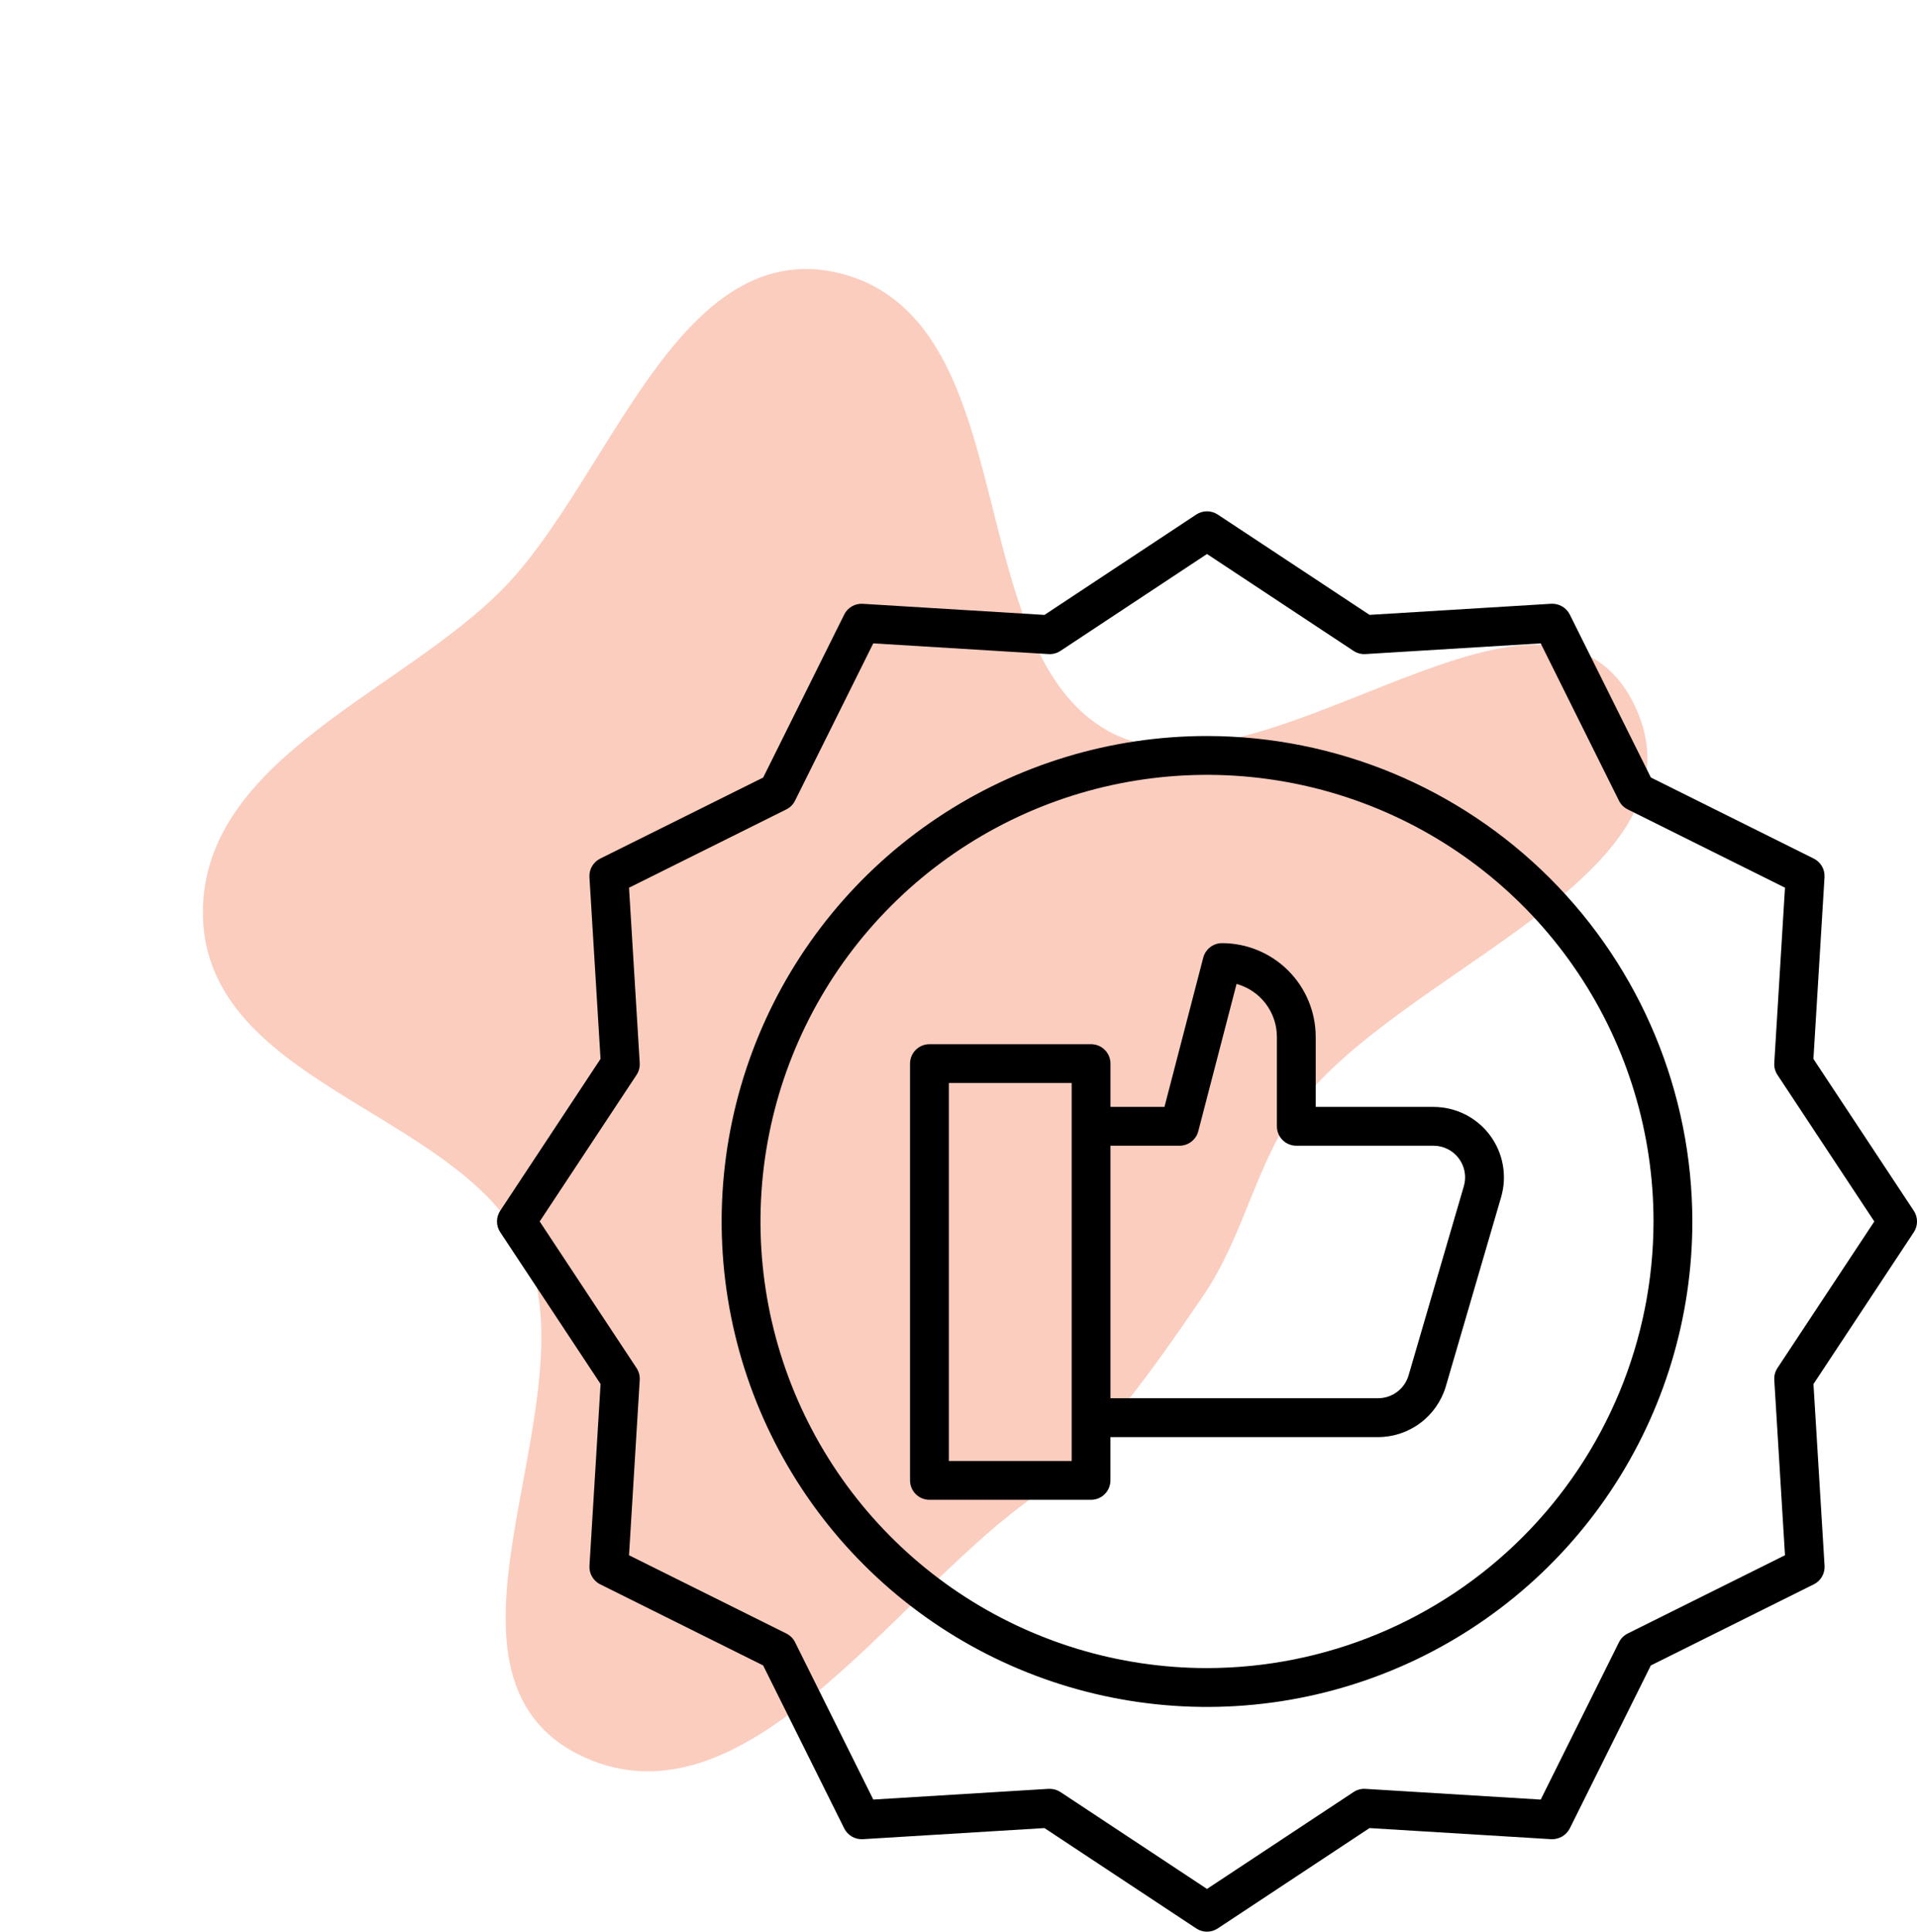
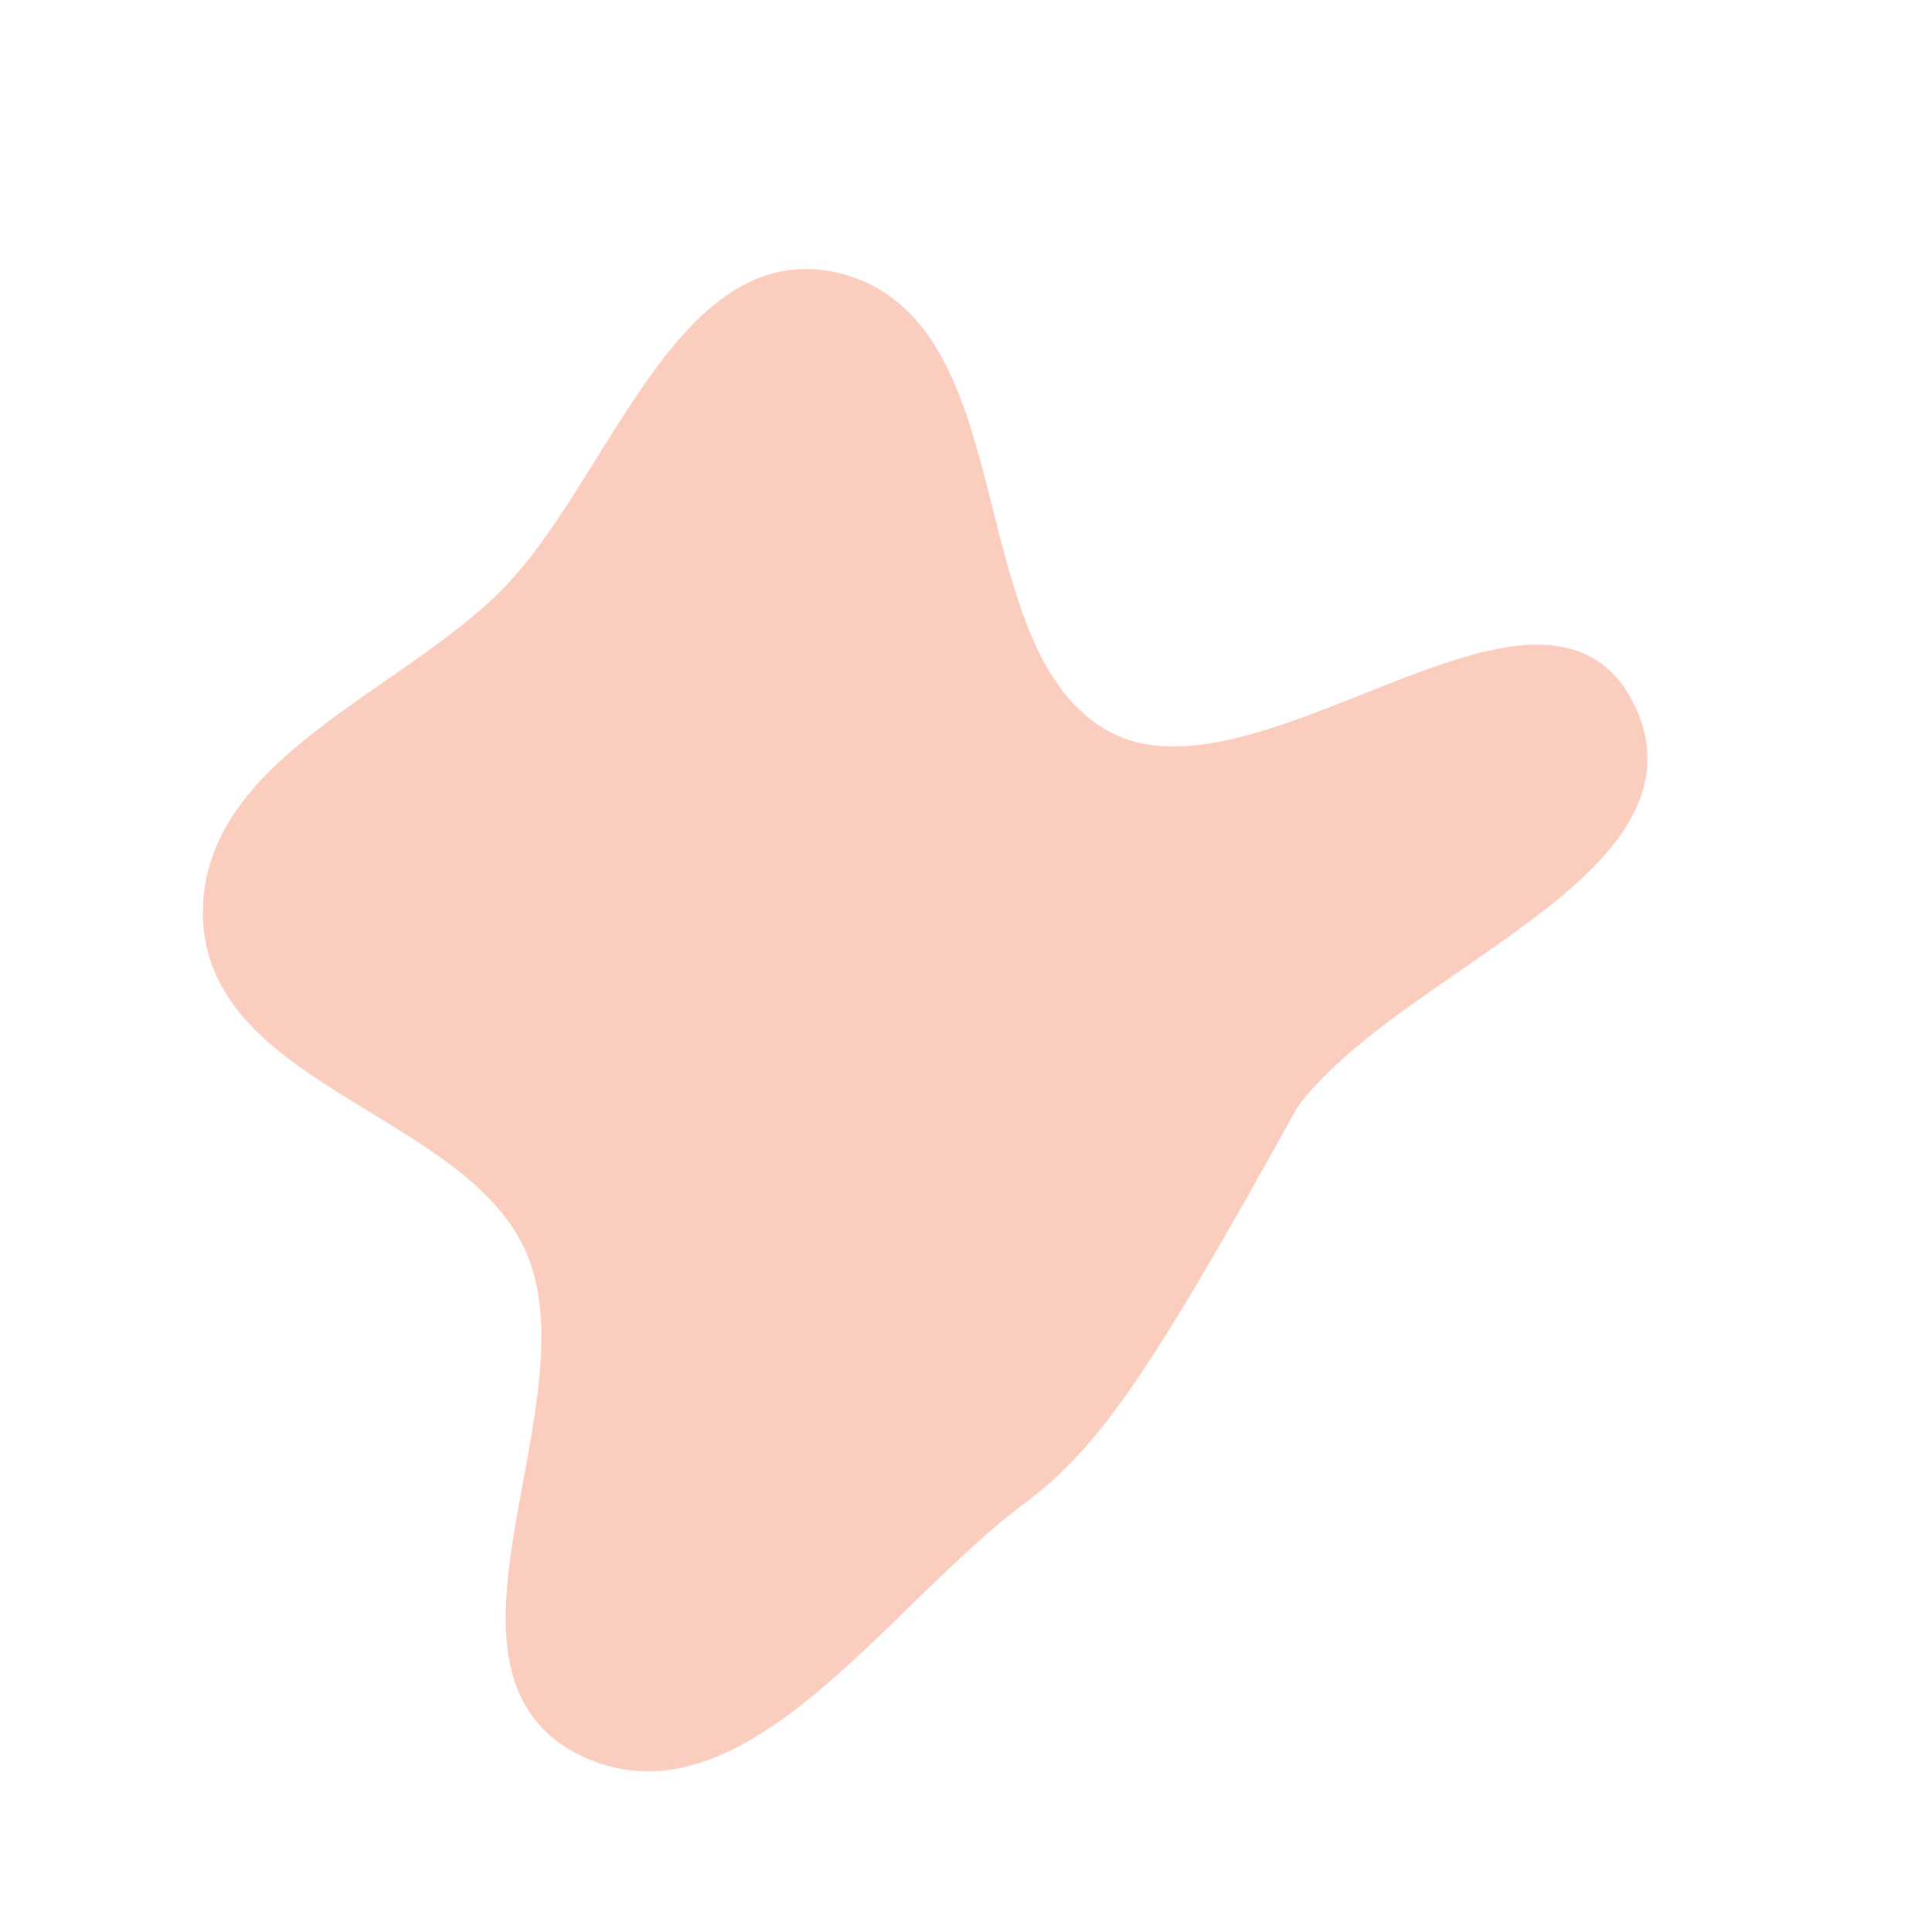
<svg xmlns="http://www.w3.org/2000/svg" width="135" height="136" viewBox="0 0 135 136" fill="none">
-   <path fill-rule="evenodd" clip-rule="evenodd" d="M37.934 87.691C33.45 77.615 15.73 75.703 15.299 64.683C14.889 54.197 28.805 49.629 36.151 42.134C43.707 34.425 48.414 17.613 58.892 20.208C71.265 23.271 66.473 46.391 77.702 52.422C88.683 58.32 108.388 38.771 114.09 49.855C119.752 60.862 97.901 67.43 90.543 77.384C87.498 81.503 86.732 86.567 83.829 90.787C80.162 96.116 76.651 101.26 71.46 105.118C61.846 112.261 51.688 128.091 41.062 122.567C30.445 117.049 42.799 98.622 37.934 87.691Z" fill="#FBCDBF" stroke="#FBCDBF" stroke-width="2" />
+   <path fill-rule="evenodd" clip-rule="evenodd" d="M37.934 87.691C33.45 77.615 15.73 75.703 15.299 64.683C14.889 54.197 28.805 49.629 36.151 42.134C43.707 34.425 48.414 17.613 58.892 20.208C71.265 23.271 66.473 46.391 77.702 52.422C88.683 58.32 108.388 38.771 114.09 49.855C119.752 60.862 97.901 67.43 90.543 77.384C80.162 96.116 76.651 101.26 71.46 105.118C61.846 112.261 51.688 128.091 41.062 122.567C30.445 117.049 42.799 98.622 37.934 87.691Z" fill="#FBCDBF" stroke="#FBCDBF" stroke-width="2" />
  <g clip-path="url(#clip0)">
-     <path d="M100.951 77.933H92.656V73.001C92.654 71.252 91.959 69.575 90.722 68.338C89.485 67.101 87.808 66.406 86.059 66.404C85.756 66.404 85.462 66.504 85.222 66.689C84.982 66.875 84.811 67.134 84.735 67.427L82.004 77.933H78.203V74.886C78.203 74.706 78.168 74.528 78.099 74.363C78.031 74.197 77.93 74.046 77.803 73.919C77.676 73.792 77.525 73.691 77.359 73.623C77.193 73.554 77.016 73.519 76.836 73.519H65.454C65.091 73.519 64.743 73.663 64.487 73.919C64.231 74.176 64.087 74.523 64.087 74.886V104.229C64.087 104.591 64.231 104.939 64.487 105.196C64.743 105.452 65.091 105.596 65.454 105.596H76.833C77.012 105.596 77.19 105.561 77.356 105.492C77.522 105.424 77.673 105.323 77.8 105.196C77.927 105.069 78.027 104.918 78.096 104.752C78.165 104.586 78.2 104.408 78.2 104.229V101.182H97.057C98.129 101.178 99.171 100.828 100.028 100.185C100.886 99.542 101.513 98.64 101.818 97.612L105.712 84.287C105.928 83.548 105.969 82.769 105.831 82.011C105.694 81.253 105.382 80.537 104.92 79.921C104.458 79.304 103.858 78.804 103.17 78.459C102.481 78.115 101.721 77.935 100.951 77.935V77.933ZM75.469 102.862H66.821V76.251H75.469V102.862ZM103.087 83.517L99.193 96.844C99.056 97.305 98.775 97.71 98.39 97.998C98.005 98.287 97.538 98.443 97.057 98.445H78.203V80.667H83.064C83.367 80.667 83.661 80.567 83.9 80.381C84.14 80.196 84.311 79.937 84.387 79.644L87.082 69.276C87.898 69.501 88.617 69.987 89.13 70.66C89.643 71.333 89.921 72.155 89.922 73.001V79.3C89.922 79.663 90.066 80.01 90.322 80.267C90.579 80.523 90.926 80.667 91.289 80.667H100.951C101.296 80.667 101.637 80.748 101.946 80.902C102.256 81.057 102.525 81.281 102.732 81.558C102.939 81.834 103.079 82.155 103.141 82.496C103.203 82.836 103.184 83.185 103.087 83.517Z" fill="black" />
    <path d="M134.773 85.246L127.706 74.555L128.487 61.762C128.504 61.494 128.442 61.227 128.308 60.994C128.174 60.761 127.975 60.573 127.734 60.453L116.258 54.742L110.547 43.266C110.426 43.026 110.238 42.827 110.006 42.693C109.773 42.558 109.507 42.495 109.239 42.509L96.446 43.291L85.754 36.226C85.53 36.078 85.268 36 85 36C84.732 36 84.47 36.078 84.246 36.226L73.555 43.294L60.762 42.513C60.493 42.495 60.226 42.556 59.993 42.69C59.76 42.824 59.572 43.025 59.453 43.266L53.745 54.744L42.266 60.453C42.025 60.572 41.825 60.76 41.691 60.993C41.556 61.225 41.494 61.492 41.51 61.76L42.291 74.553L35.227 85.246C35.079 85.47 35 85.732 35 86C35 86.268 35.079 86.53 35.227 86.754L42.294 97.445L41.512 110.238C41.495 110.506 41.558 110.773 41.692 111.006C41.826 111.239 42.025 111.427 42.266 111.547L53.742 117.258L59.453 128.734C59.573 128.974 59.761 129.174 59.994 129.308C60.226 129.443 60.493 129.506 60.761 129.491L73.554 128.709L84.245 135.777C84.469 135.925 84.731 136.004 84.999 136.004C85.267 136.004 85.529 135.925 85.753 135.777L96.444 128.709L109.237 129.491C109.505 129.504 109.772 129.44 110.004 129.306C110.236 129.172 110.425 128.973 110.547 128.734L116.256 117.258L127.734 111.547C127.975 111.427 128.175 111.24 128.309 111.007C128.443 110.775 128.506 110.508 128.49 110.24L127.709 97.447L134.776 86.755C134.924 86.531 135.002 86.269 135.002 86C135.001 85.732 134.922 85.469 134.773 85.246ZM125.173 96.319C125.009 96.566 124.931 96.86 124.949 97.155L125.703 109.499L114.627 115.011C114.36 115.143 114.144 115.359 114.012 115.626L108.502 126.703L96.158 125.948C95.862 125.929 95.568 126.008 95.321 126.172L85 132.994L74.681 126.173C74.458 126.025 74.195 125.946 73.927 125.946H73.844L61.5 126.701L55.99 115.625C55.857 115.358 55.641 115.143 55.375 115.01L44.297 109.501L45.051 97.157C45.069 96.861 44.991 96.567 44.827 96.32L38.006 86L44.827 75.681C44.991 75.434 45.069 75.14 45.051 74.844L44.297 62.501L55.373 56.989C55.64 56.857 55.856 56.641 55.988 56.374L61.498 45.297L73.842 46.052C74.138 46.069 74.431 45.991 74.679 45.828L85 39.006L95.319 45.827C95.566 45.99 95.86 46.069 96.156 46.051L108.5 45.297L114.01 56.373C114.143 56.639 114.358 56.855 114.625 56.987L125.703 62.499L124.949 74.843C124.931 75.139 125.009 75.432 125.173 75.68L131.994 86L125.173 96.319Z" fill="black" />
-     <path d="M85 51.82C78.24 51.82 71.632 53.825 66.011 57.581C60.39 61.336 56.009 66.674 53.422 72.92C50.835 79.165 50.158 86.038 51.477 92.668C52.796 99.298 56.051 105.389 60.831 110.169C65.611 114.949 71.702 118.204 78.332 119.523C84.962 120.842 91.835 120.165 98.08 117.578C104.326 114.991 109.664 110.61 113.419 104.989C117.175 99.368 119.18 92.76 119.18 86C119.169 76.938 115.565 68.25 109.157 61.843C102.75 55.435 94.062 51.831 85 51.82ZM85 117.445C78.781 117.445 72.701 115.601 67.53 112.146C62.359 108.691 58.328 103.779 55.948 98.034C53.568 92.288 52.946 85.965 54.159 79.865C55.372 73.766 58.367 68.162 62.765 63.765C67.162 59.367 72.766 56.372 78.865 55.159C84.965 53.946 91.288 54.568 97.034 56.948C102.779 59.328 107.691 63.359 111.146 68.53C114.601 73.701 116.445 79.781 116.445 86C116.435 94.337 113.119 102.329 107.224 108.224C101.329 114.119 93.337 117.435 85 117.445Z" fill="black" />
  </g>
  <defs>
    <clipPath id="clip0">
-       <rect width="100" height="100" fill="white" transform="translate(35 36)" />
-     </clipPath>
+       </clipPath>
  </defs>
</svg>